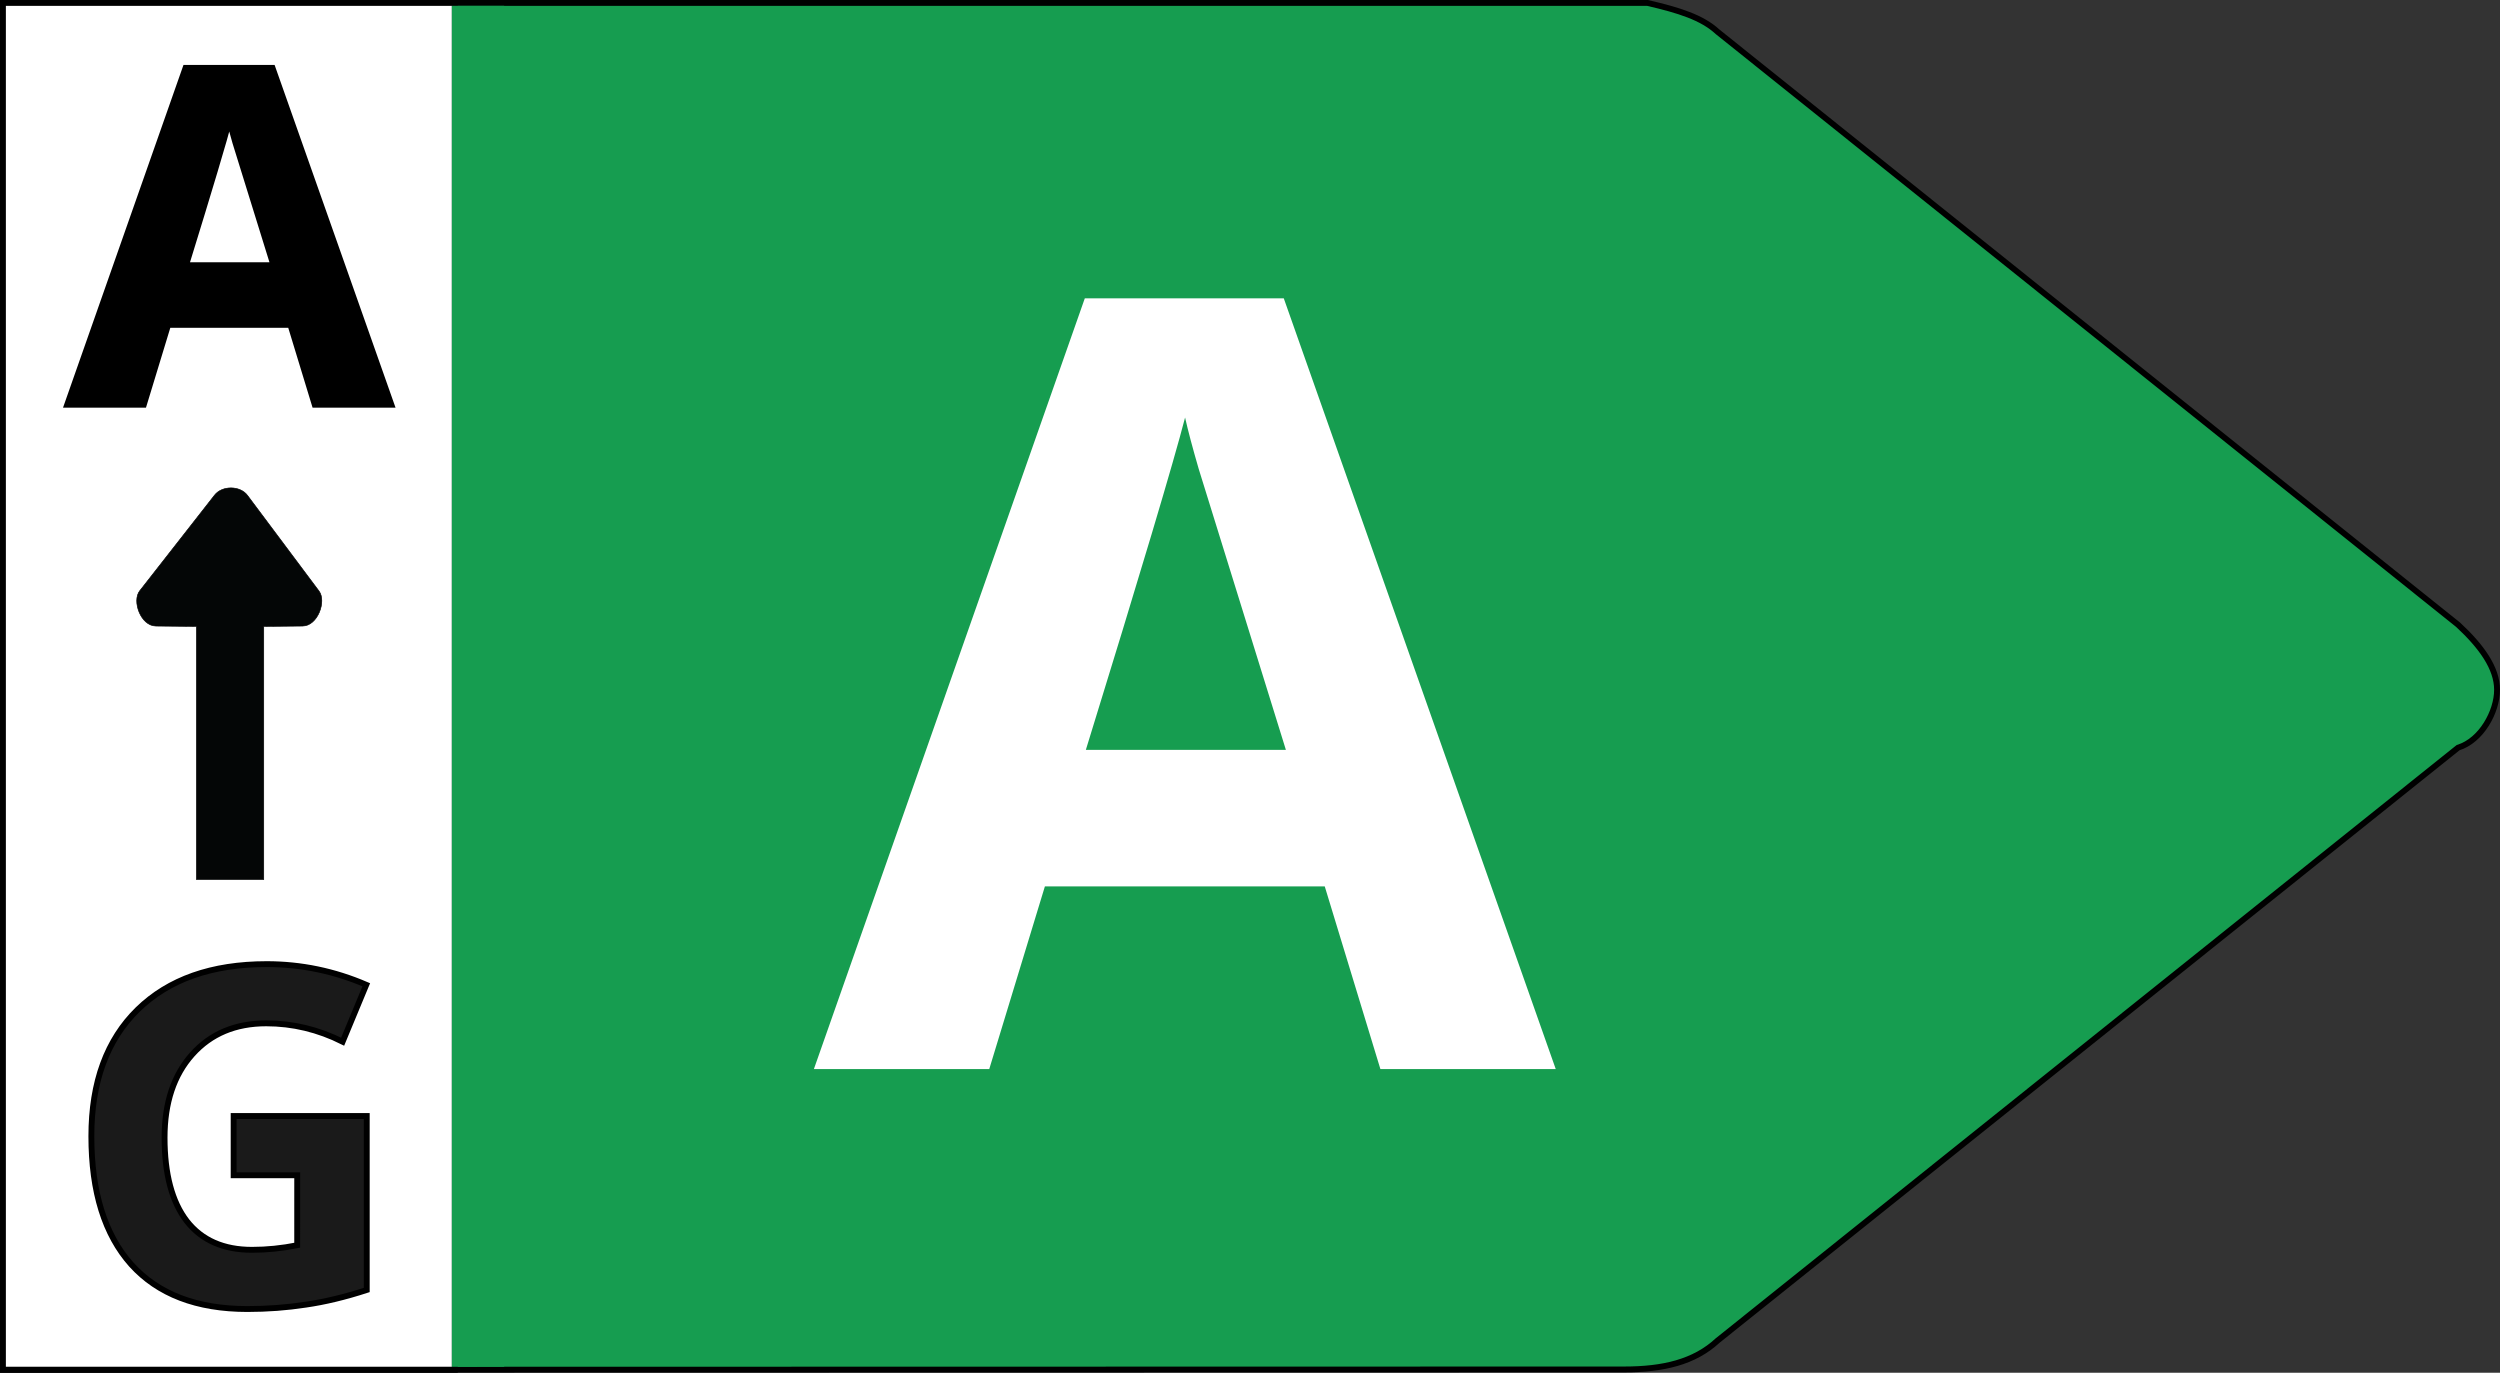
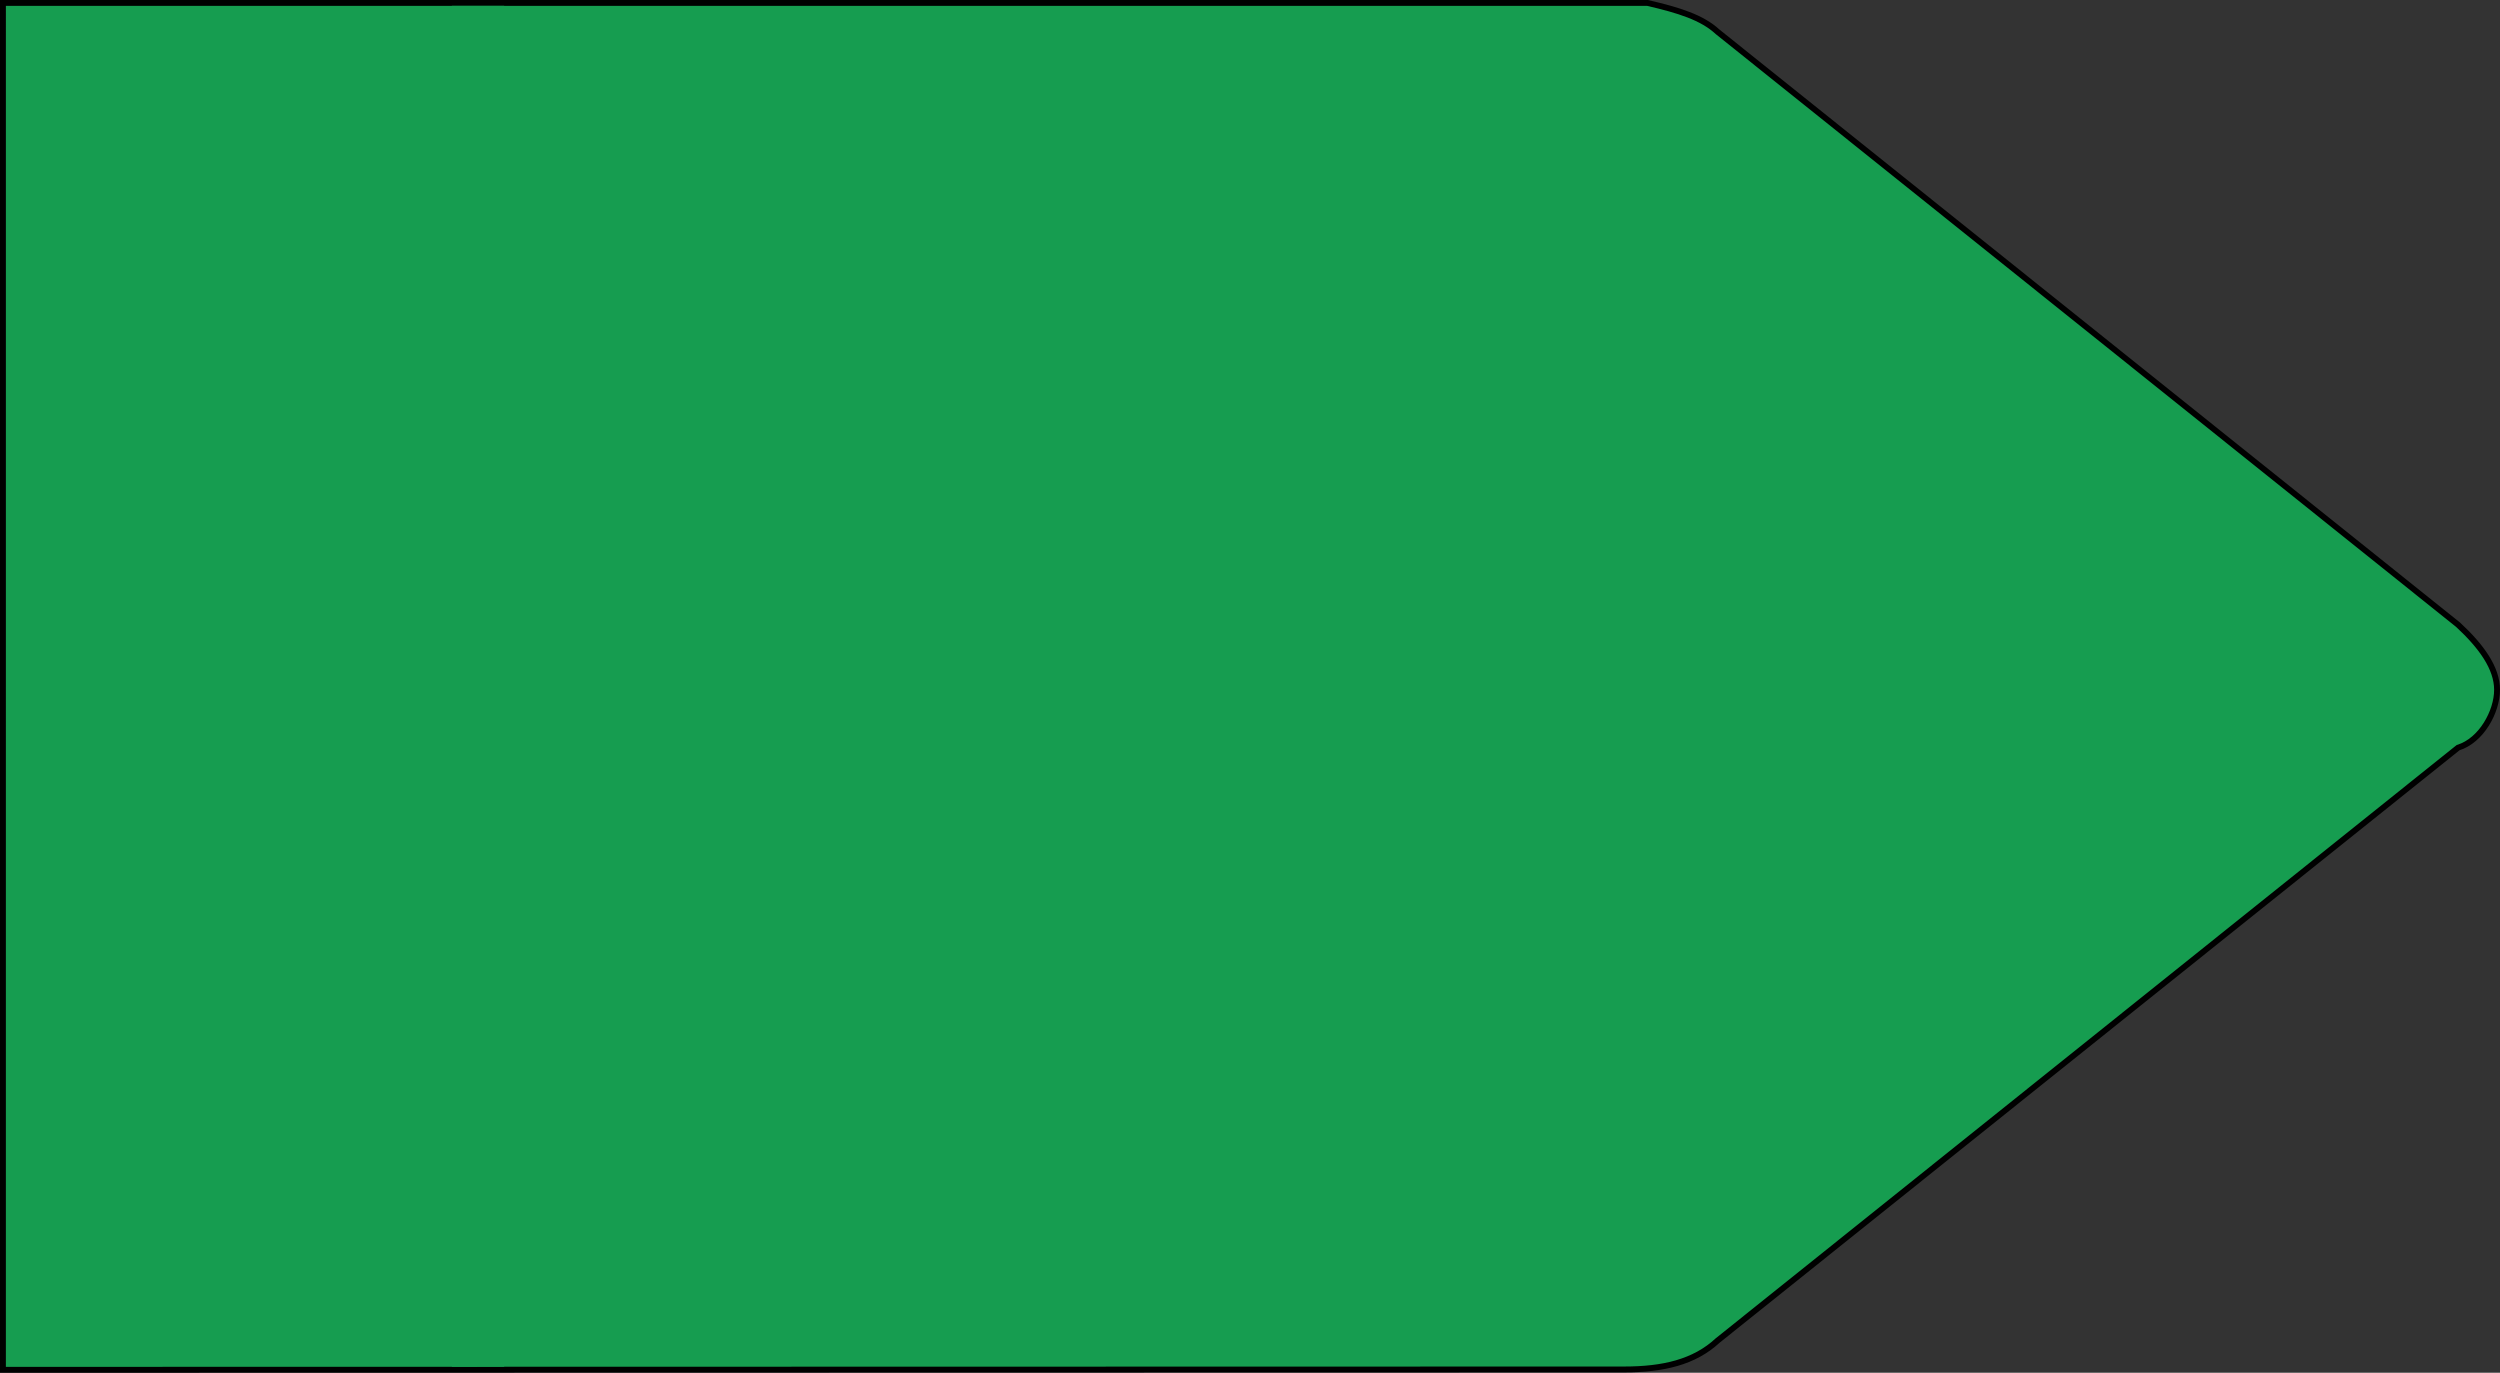
<svg xmlns="http://www.w3.org/2000/svg" xmlns:ns1="http://sodipodi.sourceforge.net/DTD/sodipodi-0.dtd" xmlns:ns2="http://www.inkscape.org/namespaces/inkscape" version="1.0" id="katman_1" x="0px" y="0px" viewBox="0 0 425.564 233.676" xml:space="preserve" ns1:docname="A Energy Symbol.svg" width="425.564" height="233.676" ns2:version="1.3.2 (091e20ef0f, 2023-11-25)">
  <rect x="0" y="0" width="425.564" height="233.676" fill="#333333" stroke="none" />
  <defs id="defs3">
	
	
	
</defs>
  <ns1:namedview id="namedview3" pagecolor="#ffffff" bordercolor="#000000" borderopacity="0.25" ns2:showpageshadow="2" ns2:pageopacity="0.0" ns2:pagecheckerboard="0" ns2:deskcolor="#d1d1d1" ns2:zoom="1" ns2:cx="244" ns2:cy="-20" ns2:window-width="1678" ns2:window-height="1016" ns2:window-x="0" ns2:window-y="0" ns2:window-maximized="1" ns2:current-layer="katman_1" showguides="true" showgrid="false">
    <ns2:grid id="grid1" units="px" originx="0" originy="9.6330004e-05" spacingx="1" spacingy="1" empcolor="#0099e5" empopacity="0.302" color="#0099e5" opacity="0.149" empspacing="5" dotted="false" gridanglex="30" gridanglez="30" visible="false" />
  </ns1:namedview>
  <style type="text/css" id="style1">
	.st0{fill:#52AD32;}
	.st1{fill-rule:evenodd;clip-rule:evenodd;fill:#FFFFFF;}
	.st2{fill:#FFFFFF;}
</style>
  <g id="g3" transform="translate(1.0185725e-4,9.633e-5)">
    <g id="g4">
      <path class="st0" d="M 418.43,106.347 292.386,5.423 C 289.732,2.961 285.752,1.731 280.445,0.5 H 0.501 L 0.5,233.176 276.465,233.117 c 6.634,-0.001 11.941,-1.231 15.921,-4.923 L 418.43,127.27 c 3.98,-1.231 6.634,-6.154 6.634,-9.846 0,-3.692 -2.654,-7.385 -6.634,-11.077 z" id="path4" style="fill:#169d50;fill-opacity:1;stroke:#000000;stroke-width:1;stroke-dasharray:none;stroke-opacity:1" ns1:nodetypes="cccccsccsc" />
-       <path id="rect1" style="fill:#ffffff;stroke:#000000;stroke-width:1;stroke-dasharray:none;stroke-opacity:1" d="M 0.5,0.5 H 77.419 V 233.158 H 0.5 Z" />
      <path id="rect3" style="fill:#169d50;fill-opacity:1;stroke:none;stroke-width:1.051" d="m 76.918,0.988 h 8.902 V 232.662 h -8.902 z" />
    </g>
-     <path d="m 234.977,181.983 -9.473,-31.101 h -47.635 l -9.473,31.101 H 138.545 L 184.661,50.786 h 33.872 l 46.294,131.196 z m -16.087,-54.337 q -13.138,-42.272 -14.836,-47.813 -1.609,-5.541 -2.324,-8.758 -2.949,11.439 -16.891,56.572 z" id="text6" style="font-weight:bold;font-size:14.866px;font-family:'Open Sans';-inkscape-font-specification:'Open Sans, Bold';fill:#ffffff;stroke-width:171.592" aria-label="A" />
    <g id="g5">
-       <path d="m 39.773,189.978 h 22.656 v 29.609 q -5.508,1.797 -10.391,2.5 -4.844,0.742 -9.922,0.742 -12.93,0 -19.766,-7.578 -6.797,-7.617 -6.797,-21.836 0,-13.828 7.891,-21.562 7.93,-7.734 21.953,-7.734 8.789,0 16.953,3.516 l -4.023,9.687 q -6.25,-3.125 -13.008,-3.125 -7.852,0 -12.578,5.273 -4.727,5.273 -4.727,14.18 0,9.297 3.789,14.219 3.828,4.883 11.094,4.883 3.789,0 7.695,-0.781 V 200.056 H 39.773 Z" id="text2" style="font-weight:bold;font-size:6.497px;font-family:'Open Sans';-inkscape-font-specification:'Open Sans, Bold';fill:#1a1a1a;stroke:#000000;stroke-width:1" aria-label="G" />
-       <path d="M 53.579,68.899 49.438,55.305 H 28.618 l -4.141,13.594 H 11.43 L 31.587,11.555 H 46.391 L 66.626,68.899 Z M 46.547,45.149 Q 40.805,26.673 40.063,24.251 39.36,21.829 39.047,20.423 37.758,25.423 31.665,45.149 Z" id="text3" style="font-weight:bold;font-size:6.497px;font-family:'Open Sans';-inkscape-font-specification:'Open Sans, Bold';stroke:#000000;stroke-width:1" aria-label="A" />
-       <path id="path70" d="M 36.524,84.287 23.78,100.58 c -1.355,1.734 0.191,5.968 2.754,5.988 l 6.904,0.067 v 43.081 H 44.894 V 106.634 l 6.629,-0.067 c 2.534,-0.021 4.083,-4.207 2.788,-5.942 l -12.184,-16.295 c -1.257,-1.683 -4.302,-1.707 -5.603,-0.044" style="fill:#040606;fill-opacity:1;fill-rule:nonzero;stroke:#000000;stroke-width:0.105;stroke-opacity:1" ns1:nodetypes="ccccccccccc" />
-     </g>
+       </g>
  </g>
</svg>